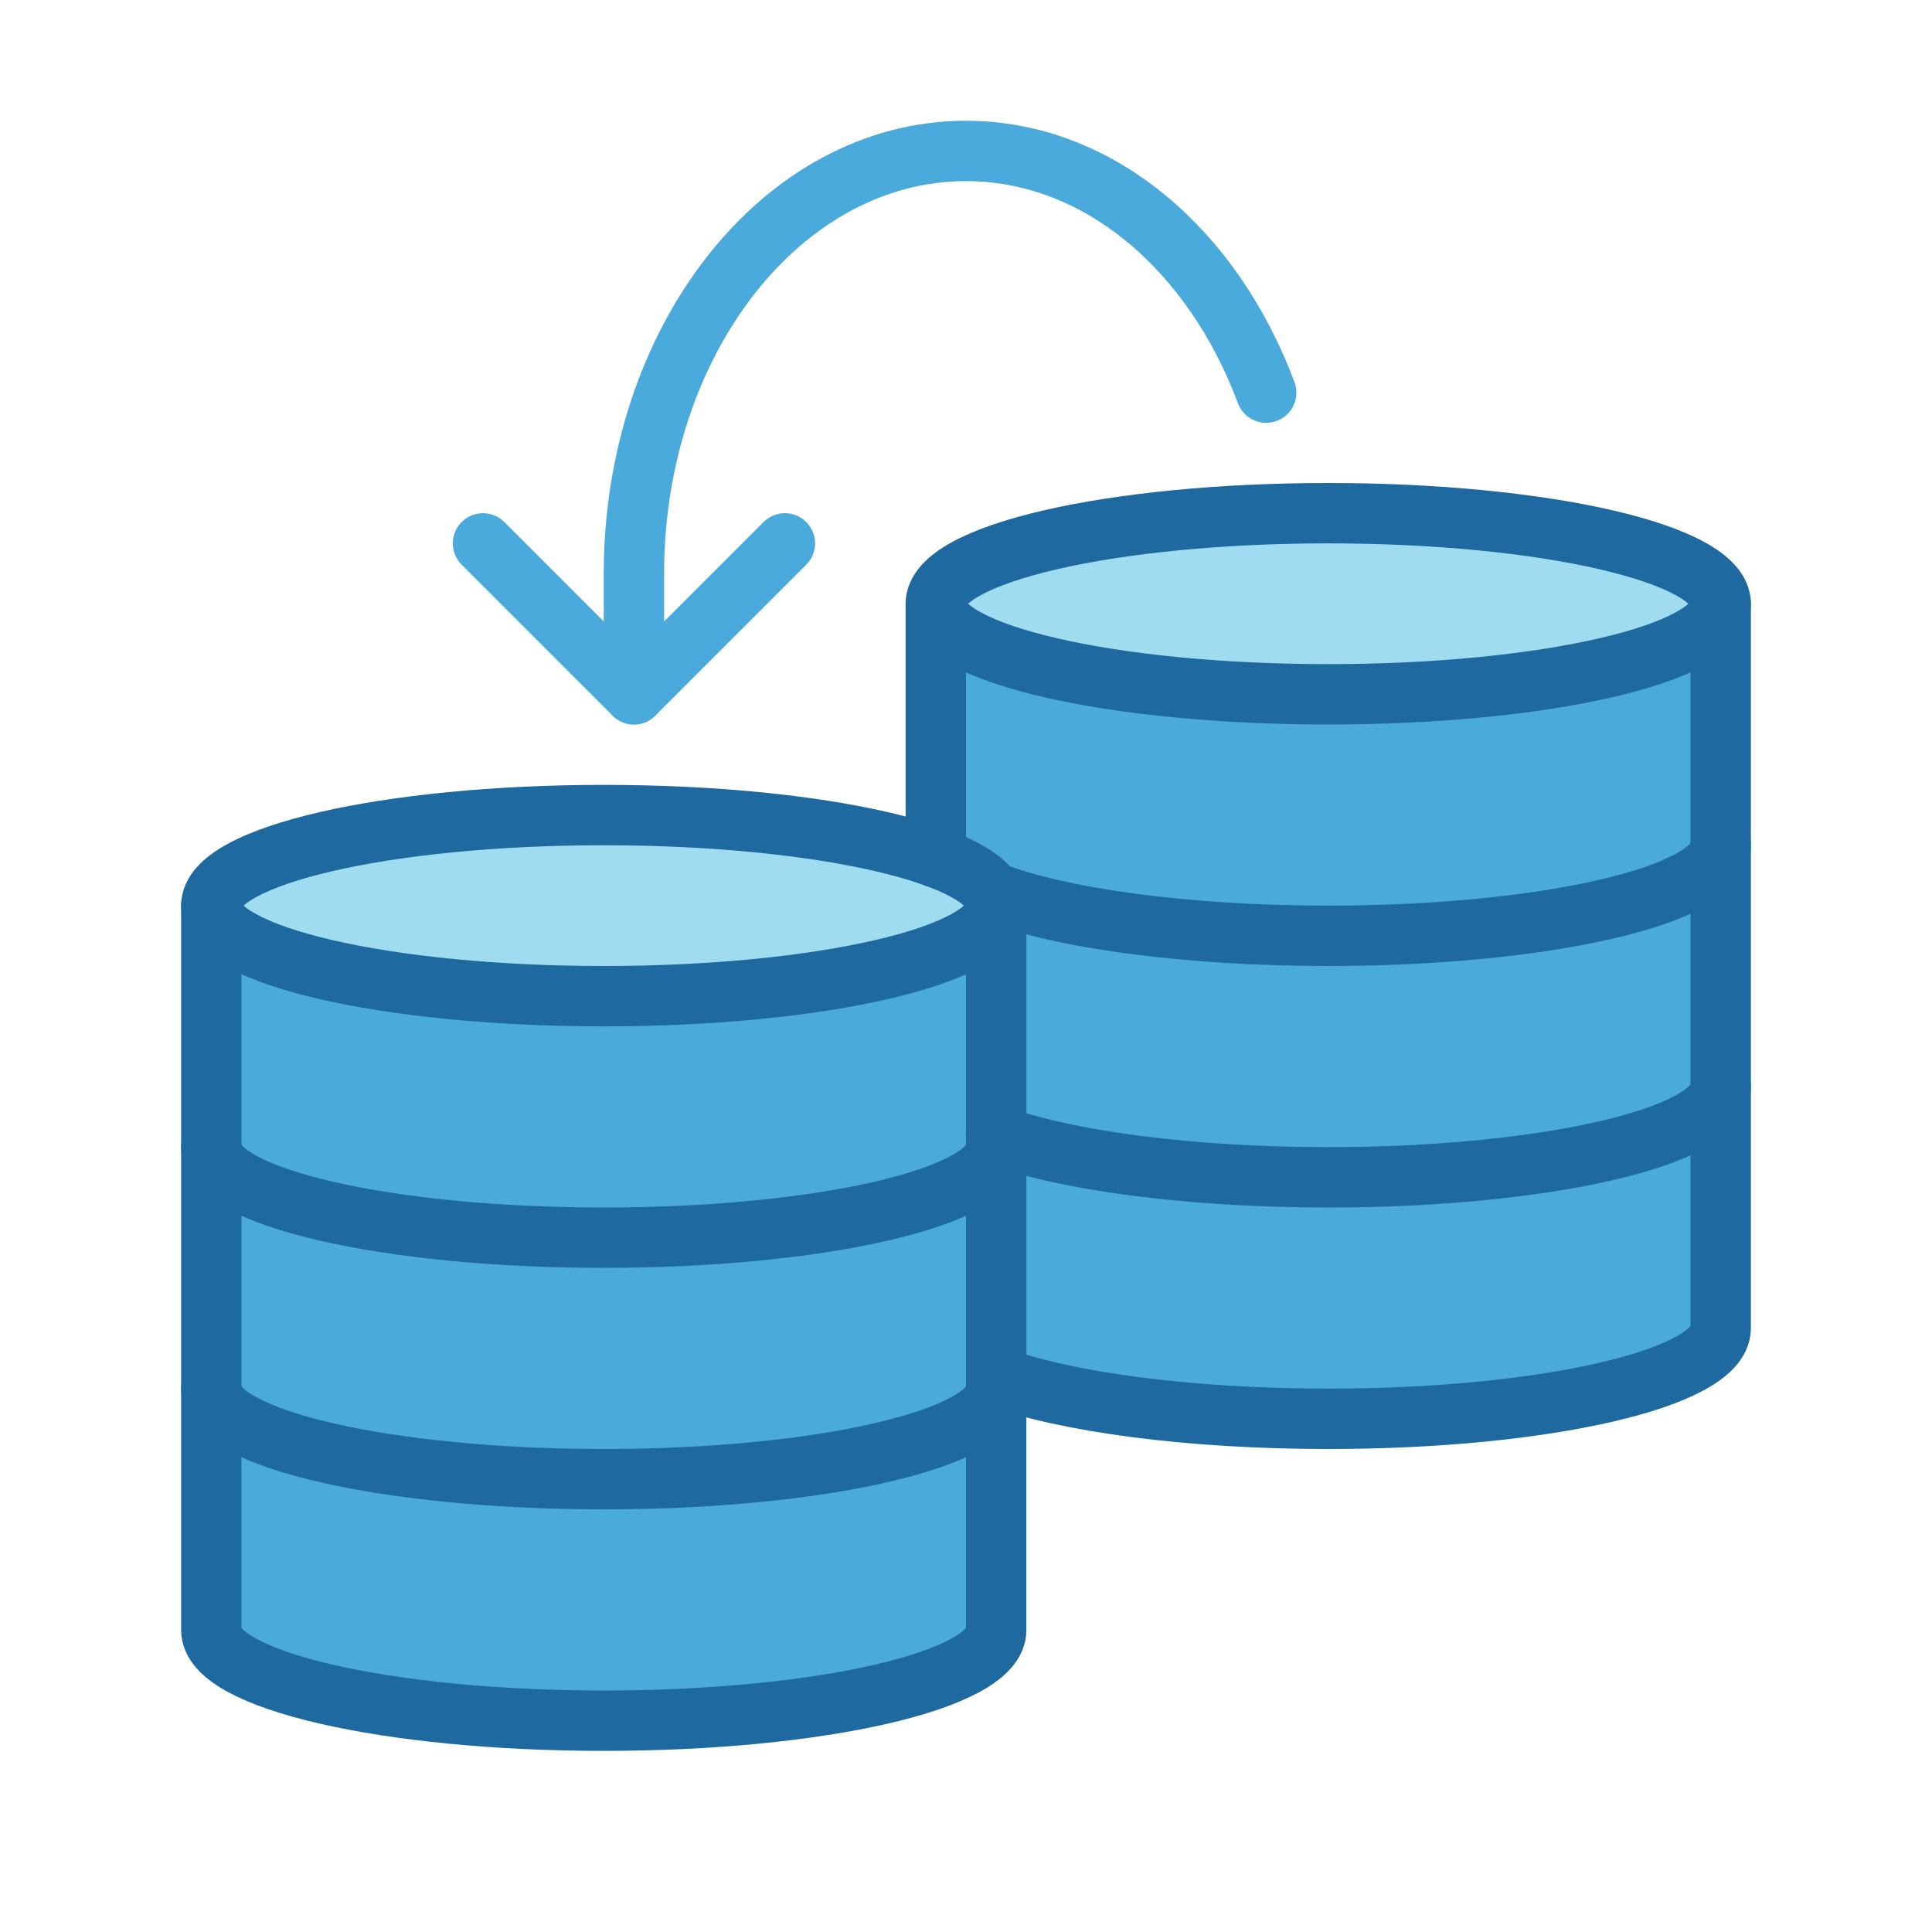
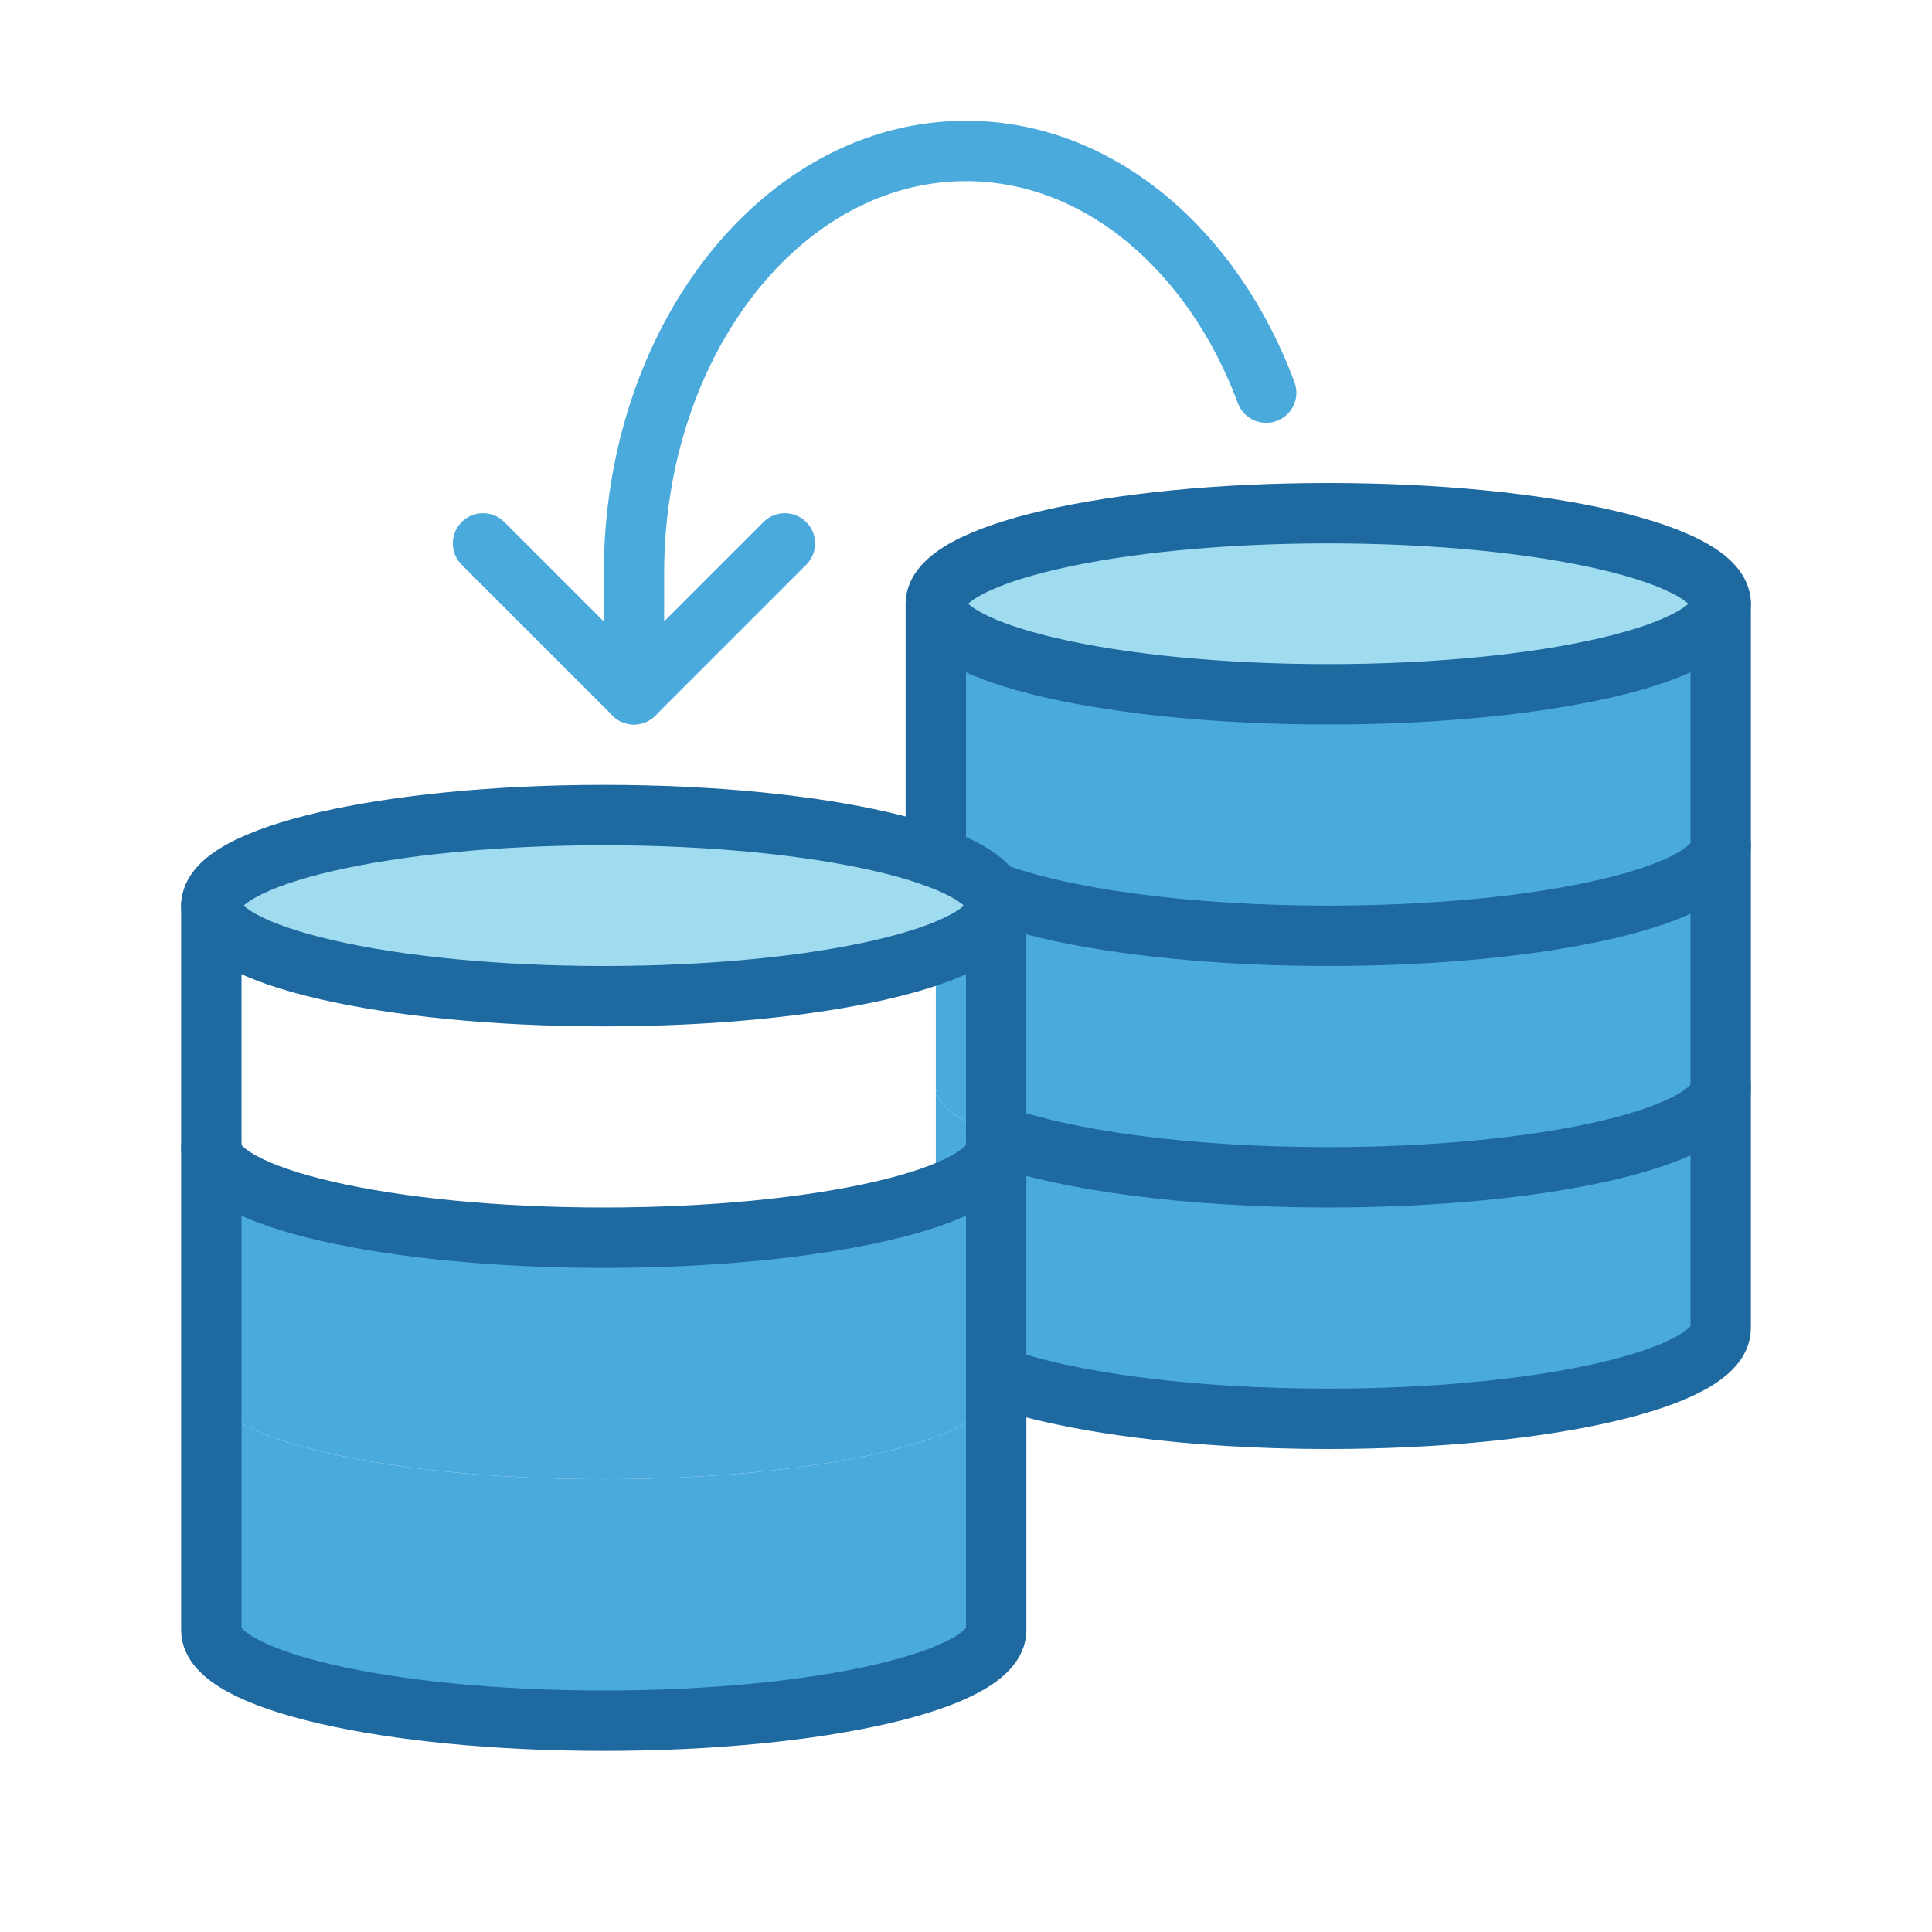
<svg xmlns="http://www.w3.org/2000/svg" width="800px" height="800px" viewBox="0 0 64 64" version="1.1">
  <title>db-copy</title>
  <desc>Created with Sketch.</desc>
  <defs> </defs>
  <g id="General" stroke="none" stroke-width="1" fill="none" fill-rule="evenodd">
    <g id="SLICES-64px" transform="translate(0, -400)"> </g>
    <g id="ICONS" transform="translate(5, -395)">
      <g id="db-copy" transform="translate(2, 400)">
        <path d="M37,34 C29.82,34 24,32.656 24,31 L24,39 C24,40.656 29.82,42 37,42 C44.18,42 50,40.656 50,39 L50,31 C50,32.656 44.18,34 37,34" id="Fill-785" fill="#4BAADC"> </path>
        <path d="M37,26 C29.82,26 24,24.656 24,23 L24,31 C24,32.656 29.82,34 37,34 C44.18,34 50,32.656 50,31 L50,23 C50,24.656 44.18,26 37,26" id="Fill-786" fill="#4BAADC"> </path>
        <path d="M37,18 C29.82,18 24,16.656 24,15 L24,23 C24,24.656 29.82,26 37,26 C44.18,26 50,24.656 50,23 L50,15 C50,16.656 44.18,18 37,18" id="Fill-787" fill="#4BAADC"> </path>
        <path d="M50,15 C50,16.657 44.18,18 37,18 C29.82,18 24,16.657 24,15 C24,13.343 29.82,12 37,12 C44.18,12 50,13.343 50,15" id="Fill-788" fill="#A0DCF0"> </path>
        <path d="M13,44 C5.82,44 0,42.656 0,41 L0,49 C0,50.656 5.82,52 13,52 C20.18,52 26,50.656 26,49 L26,41 C26,42.656 20.18,44 13,44" id="Fill-789" fill="#4BAADC"> </path>
        <path d="M13,36 C5.82,36 0,34.656 0,33 L0,41 C0,42.656 5.82,44 13,44 C20.18,44 26,42.656 26,41 L26,33 C26,34.656 20.18,36 13,36" id="Fill-790" fill="#4BAADC"> </path>
-         <path d="M13,28 C5.82,28 0,26.656 0,25 L0,33 C0,34.656 5.82,36 13,36 C20.18,36 26,34.656 26,33 L26,25 C26,26.656 20.18,28 13,28" id="Fill-791" fill="#4BAADC"> </path>
        <path d="M26,25 C26,26.657 20.18,28 13,28 C5.82,28 0,26.657 0,25 C0,23.343 5.82,22 13,22 C20.18,22 26,23.343 26,25" id="Fill-792" fill="#A0DCF0"> </path>
        <path d="M26,25 C26,26.657 20.18,28 13,28 C5.82,28 0,26.657 0,25 C0,23.343 5.82,22 13,22 C20.18,22 26,23.343 26,25 Z" id="Stroke-793" stroke="#1E69A0" stroke-width="2" stroke-linecap="round" stroke-linejoin="round"> </path>
        <path d="M26,33 C26,34.657 20.18,36 13,36 C5.82,36 0,34.657 0,33" id="Stroke-794" stroke="#1E69A0" stroke-width="2" stroke-linecap="round" stroke-linejoin="round"> </path>
-         <path d="M26,41 C26,42.657 20.18,44 13,44 C5.82,44 0,42.657 0,41" id="Stroke-795" stroke="#1E69A0" stroke-width="2" stroke-linecap="round" stroke-linejoin="round"> </path>
        <path d="M0,25 L0,49 C0,50.657 5.82,52 13,52 C20.18,52 26,50.657 26,49 L26,25" id="Stroke-796" stroke="#1E69A0" stroke-width="2" stroke-linecap="round" stroke-linejoin="round"> </path>
        <path d="M50,15 C50,16.657 44.18,18 37,18 C29.82,18 24,16.657 24,15 C24,13.343 29.82,12 37,12 C44.18,12 50,13.343 50,15 Z" id="Stroke-797" stroke="#1E69A0" stroke-width="2" stroke-linecap="round" stroke-linejoin="round"> </path>
        <path d="M26.001,40.6 C28.304,41.442 32.369,42 37,42 C44.18,42 50,40.658 50,39 L50,15" id="Stroke-798" stroke="#1E69A0" stroke-width="2" stroke-linecap="round" stroke-linejoin="round"> </path>
        <path d="M25.995,32.598 C28.297,33.441 32.365,34 37,34 C44.18,34 50,32.658 50,31" id="Stroke-799" stroke="#1E69A0" stroke-width="2" stroke-linecap="round" stroke-linejoin="round"> </path>
        <path d="M25.842,24.54 C28.113,25.415 32.261,26 37,26 C44.18,26 50,24.657 50,23" id="Stroke-800" stroke="#1E69A0" stroke-width="2" stroke-linecap="round" stroke-linejoin="round"> </path>
        <path d="M24,15 L24,23.401" id="Stroke-801" stroke="#1E69A0" stroke-width="2" stroke-linecap="round" stroke-linejoin="round"> </path>
        <path d="M34.944,8.007 C33.179,3.274 29.39,-0 25,-0 C18.924,-0 14,6.268 14,14 L14,18" id="Stroke-802" stroke="#4BAADC" stroke-width="2" stroke-linecap="round" stroke-linejoin="round"> </path>
        <polyline id="Stroke-803" stroke="#4BAADC" stroke-width="2" stroke-linecap="round" stroke-linejoin="round" points="9 13 14 18 19 13"> </polyline>
      </g>
    </g>
  </g>
</svg>